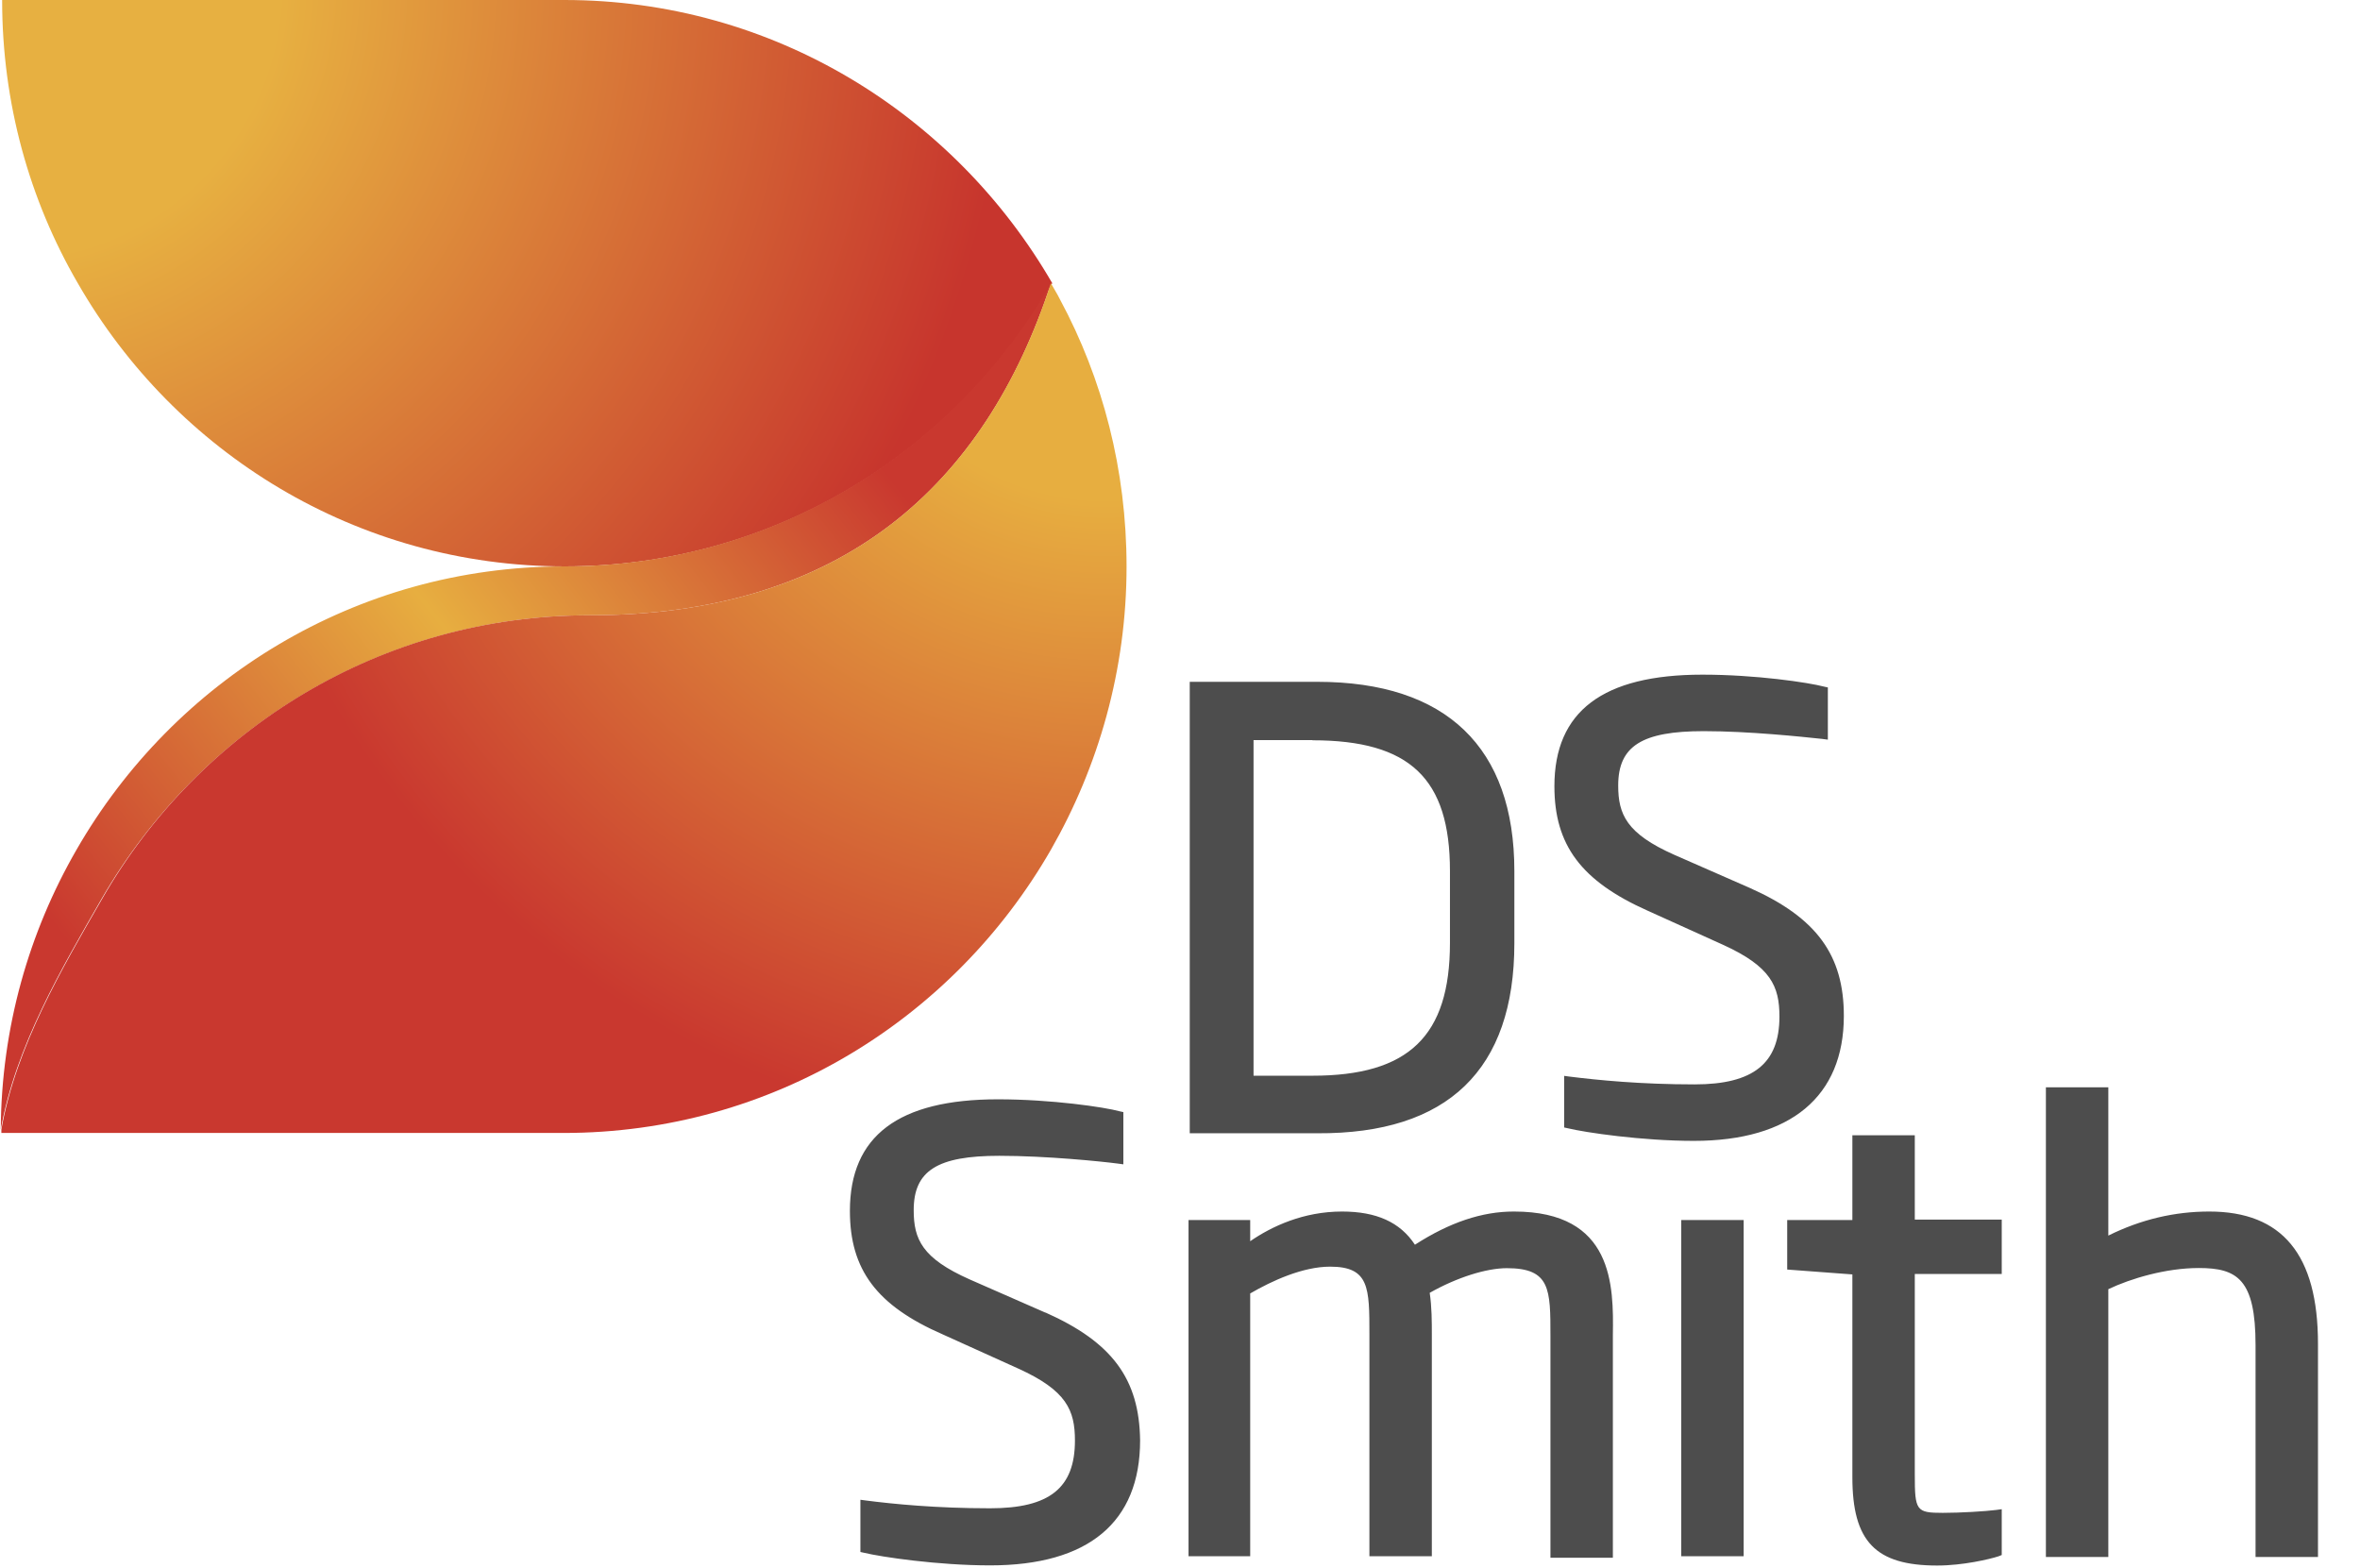
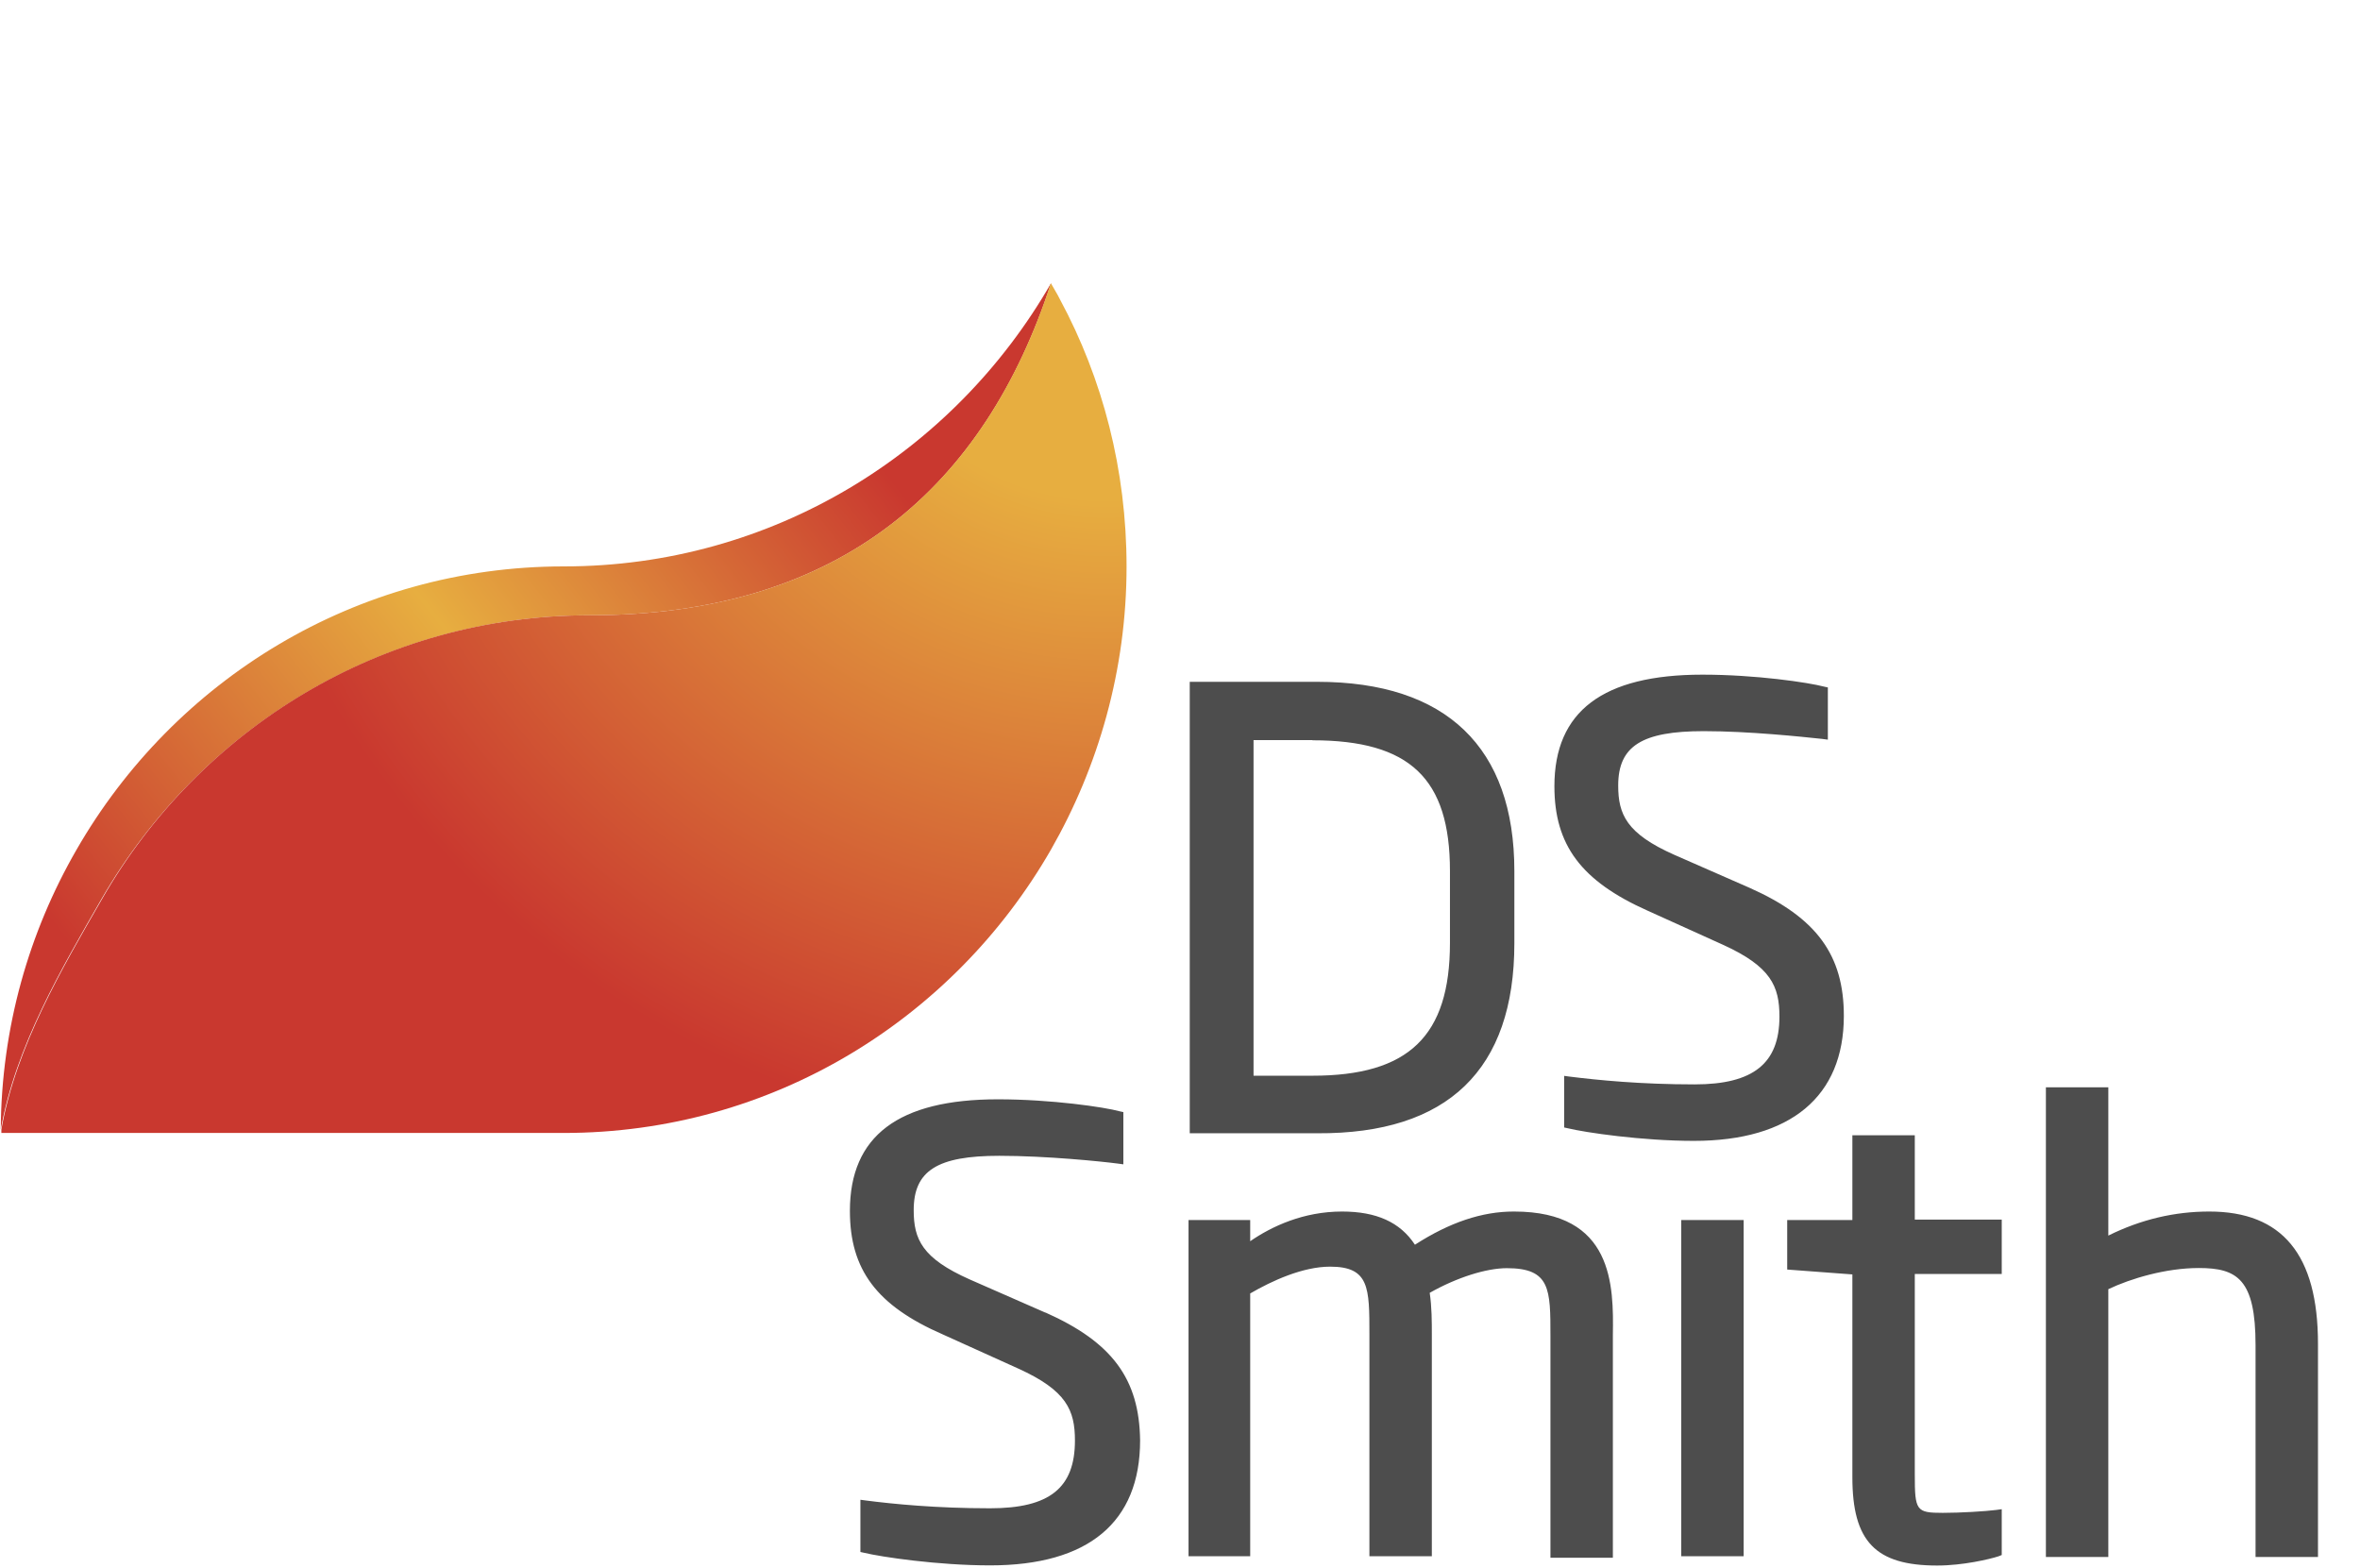
<svg xmlns="http://www.w3.org/2000/svg" id="Layer_1" version="1.1" viewBox="0 0 155 103">
  <defs>
    <radialGradient id="radial-gradient" cx="-858.29" cy="578.91" fx="-858.29" fy="578.91" r="2.01" gradientTransform="translate(31937.52 21540.32) scale(37.21 -37.21)" gradientUnits="userSpaceOnUse">
      <stop offset=".24" stop-color="#e7b041" />
      <stop offset=".88" stop-color="#c7352d" />
    </radialGradient>
    <linearGradient id="linear-gradient" x1="-868.23" y1="583.05" x2="-869.24" y2="582.41" gradientTransform="translate(59957.53 32435.74) scale(68.98 -55.58)" gradientUnits="userSpaceOnUse">
      <stop offset=".1" stop-color="#c9382f" />
      <stop offset=".2" stop-color="#d15734" />
      <stop offset=".48" stop-color="#e7ae40" />
      <stop offset=".9" stop-color="#c9382f" />
    </linearGradient>
    <radialGradient id="radial-gradient1" cx="-865.27" cy="583.25" fx="-865.27" fy="583.25" r="1.25" gradientTransform="translate(48363.3 32573.09) scale(55.81 -55.82)" gradientUnits="userSpaceOnUse">
      <stop offset=".24" stop-color="#e7ae40" />
      <stop offset=".85" stop-color="#c9382f" />
    </radialGradient>
  </defs>
  <path d="M99.46,61.94v-4.73c0-8.12-4.47-12.43-12.94-12.43h-8.38v29.65h8.38c8.57.05,12.94-4.18,12.94-12.48ZM86.2,48.62c6.4,0,9.03,2.51,9.03,8.58v4.73c0,6.13-2.72,8.72-9.03,8.72h-3.87v-22.04h3.87ZM108.21,59.81l4.93,2.23c3.18,1.44,3.73,2.74,3.73,4.73,0,3.06-1.7,4.45-5.57,4.45-3.54,0-6.35-.28-8.2-.51l-.37-.05v3.39l.23.05c1.15.28,4.88.83,8.29.83,6.36,0,9.85-2.92,9.85-8.21,0-3.99-1.79-6.45-6.17-8.4l-4.97-2.18c-3.13-1.39-3.68-2.65-3.68-4.55,0-2.6,1.57-3.57,5.62-3.57,2.99,0,6.45.37,7.78.51l.37.05v-3.43l-.23-.05c-1.06-.28-4.51-.79-8.01-.79-6.54,0-9.72,2.41-9.72,7.33,0,3.85,1.75,6.22,6.12,8.17ZM68.66,86.21l-4.97-2.18c-3.13-1.39-3.68-2.64-3.68-4.55,0-2.6,1.56-3.57,5.62-3.57,3.09,0,6.72.37,7.78.51l.37.05v-3.43l-.23-.05c-1.01-.28-4.51-.79-8.01-.79-6.54,0-9.72,2.41-9.72,7.33,0,3.85,1.75,6.22,6.12,8.12l4.93,2.23c3.18,1.44,3.73,2.74,3.73,4.73,0,3.11-1.66,4.45-5.57,4.45-3.55,0-6.35-.28-8.15-.51l-.37-.05v3.43l.23.05c1.15.28,4.88.83,8.29.83,6.45,0,9.85-2.83,9.85-8.21-.05-4.04-1.84-6.45-6.22-8.4h0ZM99.42,79.57c-2.07,0-4.19.7-6.49,2.18-.97-1.48-2.53-2.18-4.79-2.18-2.53,0-4.61.97-6.03,1.95v-1.39h-4.05v22.08h4.05v-17.26c1.43-.83,3.45-1.76,5.25-1.76,2.58,0,2.58,1.39,2.58,4.45v14.57h4.1v-14.52c0-.88,0-1.86-.14-2.78,1.8-1.02,3.73-1.62,5.07-1.62,2.86,0,2.86,1.39,2.86,4.45v14.57h4.1v-14.62c.05-3.25.05-8.12-6.49-8.12ZM110.42,80.13h4.1v22.08h-4.1v-22.08ZM125.76,74.56h-4.1v5.57h-4.28v3.25l4.28.32v13.32c0,4.22,1.52,5.8,5.57,5.8,1.7,0,3.45-.42,4.01-.6l.23-.09v-3.01l-.37.05c-.69.09-2.35.19-3.5.19-1.75,0-1.84-.14-1.84-2.51v-13.18h5.71v-3.57h-5.71v-5.52h0ZM145.1,79.57c-2.26,0-4.47.51-6.63,1.58v-9.74h-4.1v30.85h4.1v-17.59c1.47-.7,3.78-1.39,5.94-1.39,2.53,0,3.73.74,3.73,5.06v13.92h4.1v-14.01c0-5.85-2.35-8.68-7.14-8.68h0Z" fill="#4d4d4d" />
-   <path d="M37.07,0H.14C.14,6.77,1.93,13.13,5.11,18.6c6.4,11.14,18.33,18.6,32,18.6s25.6-7.47,32-18.6C62.67,7.47,50.74,0,37.07,0Z" fill="url(#radial-gradient)" />
  <path d="M38.73,40.41c16.58,0,25.97-8.54,30.3-21.81-6.4,11.14-18.33,18.6-32,18.6s-25.6,7.47-32,18.6C1.89,61.24.09,67.51.05,74.19c.97-5.47,4.01-10.62,6.63-15.17,6.45-11.13,18.37-18.6,32.05-18.61Z" fill="url(#linear-gradient)" />
  <path d="M69.62,19.67c-.18-.37-.42-.74-.6-1.07-4.33,13.27-13.72,21.81-30.3,21.81-13.68,0-25.6,7.47-32,18.6-2.62,4.55-5.66,9.7-6.63,15.17v.23h36.93c13.68,0,25.6-7.47,32-18.6,3.13-5.47,4.97-11.83,4.97-18.6,0-6.36-1.57-12.34-4.37-17.54Z" fill="url(#radial-gradient1)" />
</svg>